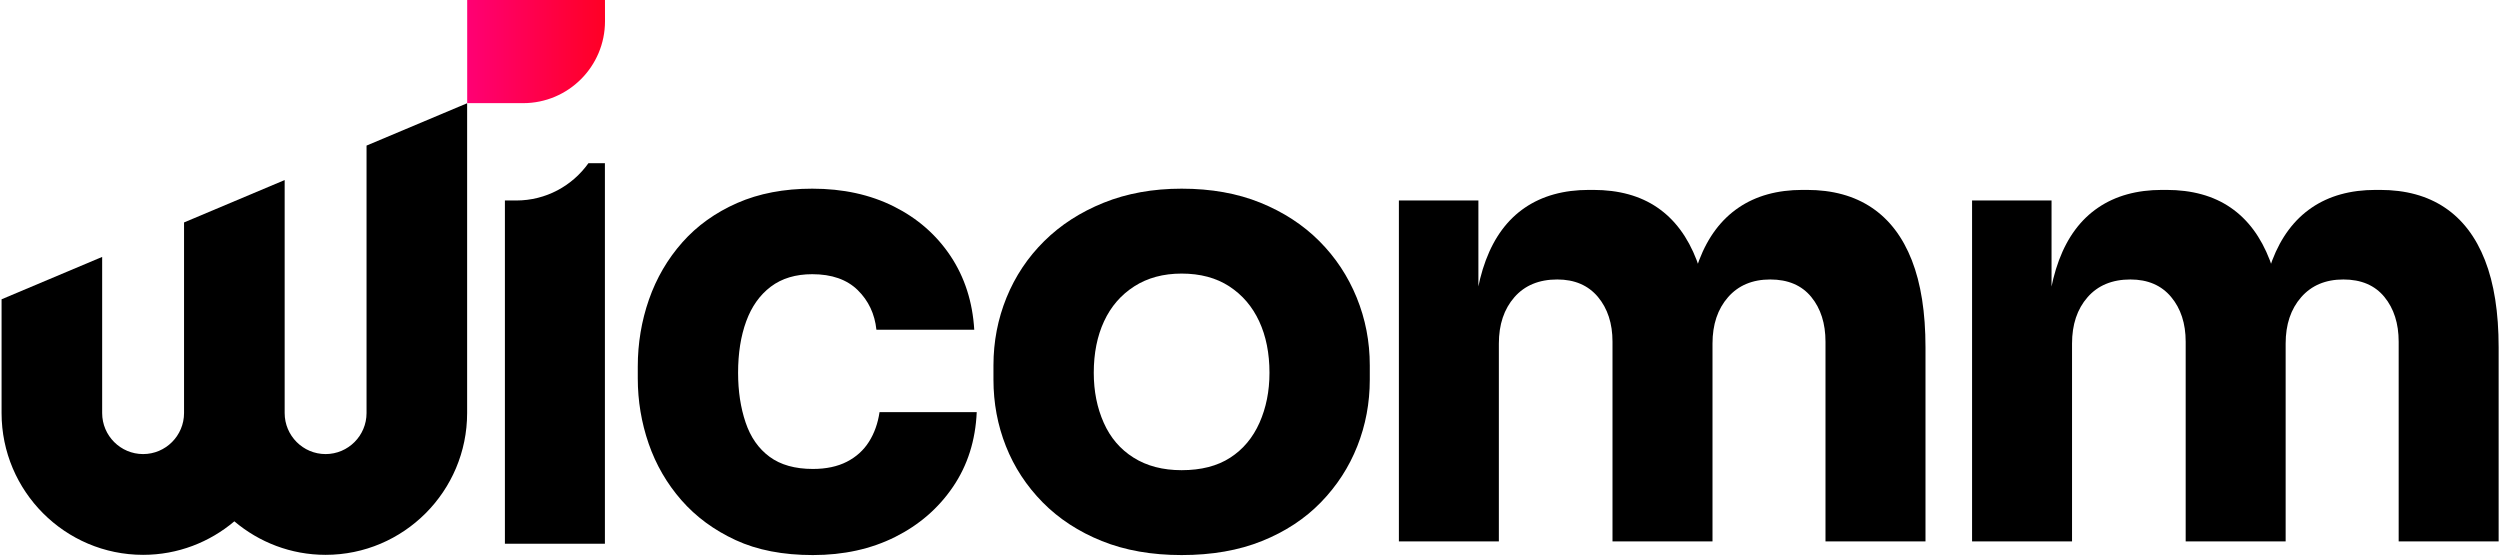
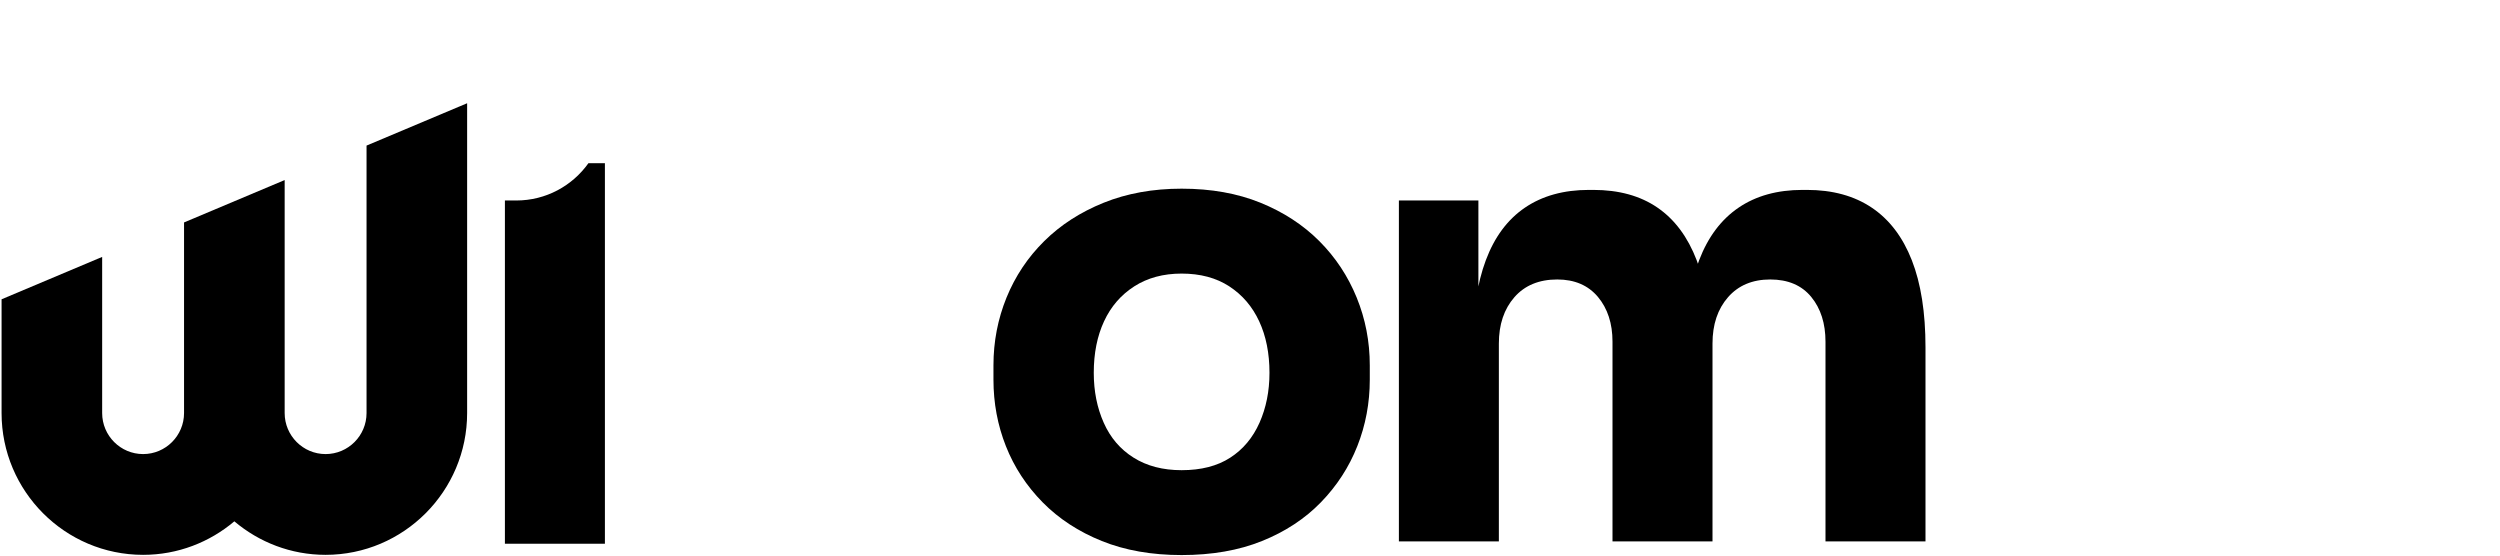
<svg xmlns="http://www.w3.org/2000/svg" width="81" height="18" viewBox="0 0 81 18" fill="none">
  <g clip-path="url(#clip0_27610_6064)">
-     <path d="M26.337 17.984C25.368 17.984 24.533 17.823 23.834 17.499C23.134 17.175 22.548 16.744 22.077 16.205C21.606 15.666 21.253 15.056 21.017 14.375C20.782 13.694 20.664 12.989 20.664 12.261V11.877C20.664 11.122 20.785 10.397 21.027 9.703C21.27 9.009 21.63 8.392 22.108 7.852C22.585 7.313 23.178 6.889 23.884 6.578C24.591 6.268 25.401 6.113 26.317 6.113C27.313 6.113 28.194 6.305 28.962 6.69C29.729 7.074 30.341 7.61 30.799 8.297C31.256 8.985 31.512 9.781 31.566 10.684H28.396C28.342 10.172 28.14 9.743 27.791 9.4C27.44 9.056 26.949 8.884 26.317 8.884C25.778 8.884 25.331 9.019 24.974 9.288C24.617 9.558 24.352 9.932 24.177 10.411C24.002 10.889 23.914 11.446 23.914 12.079C23.914 12.673 23.995 13.209 24.157 13.687C24.318 14.166 24.577 14.536 24.934 14.799C25.29 15.062 25.758 15.194 26.337 15.194C26.767 15.194 27.134 15.116 27.437 14.961C27.74 14.806 27.979 14.59 28.154 14.314C28.329 14.038 28.443 13.717 28.497 13.353H31.646C31.606 14.27 31.35 15.076 30.879 15.77C30.408 16.465 29.782 17.007 29.002 17.398C28.221 17.789 27.333 17.984 26.337 17.984Z" fill="black" />
    <path d="M38.284 17.984C37.315 17.984 36.454 17.833 35.7 17.529C34.946 17.226 34.307 16.808 33.782 16.276C33.258 15.743 32.86 15.136 32.591 14.455C32.322 13.775 32.188 13.057 32.188 12.302V11.837C32.188 11.068 32.329 10.337 32.611 9.642C32.894 8.948 33.301 8.338 33.833 7.812C34.364 7.286 35.007 6.872 35.761 6.568C36.514 6.265 37.356 6.113 38.284 6.113C39.24 6.113 40.091 6.265 40.838 6.568C41.585 6.872 42.221 7.286 42.746 7.812C43.271 8.338 43.674 8.948 43.957 9.642C44.24 10.337 44.381 11.068 44.381 11.837V12.302C44.381 13.057 44.246 13.775 43.977 14.455C43.708 15.136 43.314 15.743 42.796 16.276C42.278 16.808 41.642 17.226 40.889 17.529C40.135 17.833 39.267 17.984 38.284 17.984ZM38.284 15.234C38.917 15.234 39.442 15.099 39.859 14.829C40.276 14.56 40.592 14.182 40.808 13.697C41.023 13.212 41.131 12.673 41.131 12.079C41.131 11.446 41.02 10.889 40.798 10.411C40.576 9.932 40.253 9.555 39.829 9.278C39.405 9.002 38.89 8.864 38.284 8.864C37.692 8.864 37.181 9.002 36.75 9.278C36.319 9.555 35.993 9.932 35.771 10.411C35.549 10.889 35.438 11.446 35.438 12.079C35.438 12.673 35.545 13.212 35.761 13.697C35.976 14.182 36.299 14.56 36.73 14.829C37.16 15.099 37.679 15.234 38.284 15.234Z" fill="black" />
    <path d="M45.324 17.541V6.496H47.9V11.252H47.718C47.718 10.124 47.859 9.183 48.141 8.431C48.423 7.678 48.845 7.111 49.408 6.728C49.972 6.345 50.663 6.153 51.481 6.153H51.622C52.453 6.153 53.147 6.345 53.704 6.728C54.261 7.111 54.683 7.678 54.972 8.431C55.26 9.183 55.404 10.124 55.404 11.252H54.62C54.62 10.124 54.764 9.183 55.052 8.431C55.34 7.678 55.766 7.111 56.33 6.728C56.893 6.345 57.584 6.153 58.402 6.153H58.543C59.374 6.153 60.075 6.345 60.645 6.728C61.215 7.111 61.648 7.678 61.943 8.431C62.238 9.183 62.386 10.124 62.386 11.252V17.541H59.146V11.071C59.146 10.48 58.992 9.996 58.684 9.62C58.375 9.244 57.932 9.055 57.356 9.055C56.779 9.055 56.323 9.247 55.988 9.63C55.652 10.013 55.485 10.514 55.485 11.132V17.541H52.245V11.071C52.245 10.48 52.087 9.996 51.773 9.62C51.457 9.244 51.018 9.055 50.455 9.055C49.864 9.055 49.401 9.247 49.066 9.63C48.731 10.013 48.563 10.514 48.563 11.132V17.541H45.324Z" fill="black" />
-     <path d="M63.895 17.541V6.496H66.47V11.252H66.289C66.289 10.124 66.43 9.183 66.711 8.431C66.993 7.678 67.415 7.111 67.979 6.728C68.542 6.345 69.233 6.153 70.051 6.153H70.192C71.023 6.153 71.717 6.345 72.274 6.728C72.831 7.111 73.253 7.678 73.542 8.431C73.83 9.183 73.975 10.124 73.975 11.252H73.189C73.189 10.124 73.334 9.183 73.622 8.431C73.91 7.678 74.337 7.111 74.9 6.728C75.463 6.345 76.154 6.153 76.972 6.153H77.113C77.945 6.153 78.645 6.345 79.215 6.728C79.785 7.111 80.218 7.678 80.513 8.431C80.808 9.183 80.956 10.124 80.956 11.252V17.541H77.717V11.071C77.717 10.48 77.562 9.996 77.254 9.62C76.945 9.244 76.502 9.055 75.926 9.055C75.349 9.055 74.893 9.247 74.558 9.63C74.222 10.013 74.055 10.514 74.055 11.132V17.541H70.816V11.071C70.816 10.48 70.658 9.996 70.343 9.62C70.028 9.244 69.588 9.055 69.025 9.055C68.435 9.055 67.972 9.247 67.637 9.63C67.301 10.013 67.134 10.514 67.134 11.132V17.541H63.895Z" fill="black" />
    <path d="M11.876 4.717V13.383C11.876 14.116 11.281 14.712 10.549 14.712C9.818 14.712 9.223 14.116 9.223 13.383V5.834L5.963 7.207V13.383C5.963 14.116 5.368 14.712 4.637 14.712C3.905 14.712 3.31 14.116 3.31 13.383V8.324L0.051 9.697V13.383C0.051 15.916 2.108 17.977 4.637 17.977C5.762 17.977 6.794 17.567 7.593 16.891C8.392 17.567 9.424 17.977 10.549 17.977C13.078 17.977 15.135 15.916 15.135 13.383V3.345L11.876 4.717Z" fill="black" />
-     <path d="M19.601 0H15.137V3.342H16.95C18.414 3.342 19.602 2.153 19.602 0.687L19.601 0Z" fill="url(#paint0_linear_27610_6064)" />
    <path d="M19.065 5.288C18.544 6.019 17.691 6.496 16.726 6.496H16.359V17.618H19.599V5.288H19.065Z" fill="black" />
  </g>
  <defs>
    <linearGradient id="paint0_linear_27610_6064" x1="15.137" y1="1.671" x2="19.602" y2="1.671" gradientUnits="userSpaceOnUse">
      <stop offset="0" stop-color="#FF0074" />
      <stop offset="1" stop-color="#FF0024" />
    </linearGradient>
    <clipPath id="clip0_27610_6064">
      <rect width="81" height="18" fill="white" />
    </clipPath>
  </defs>
</svg>